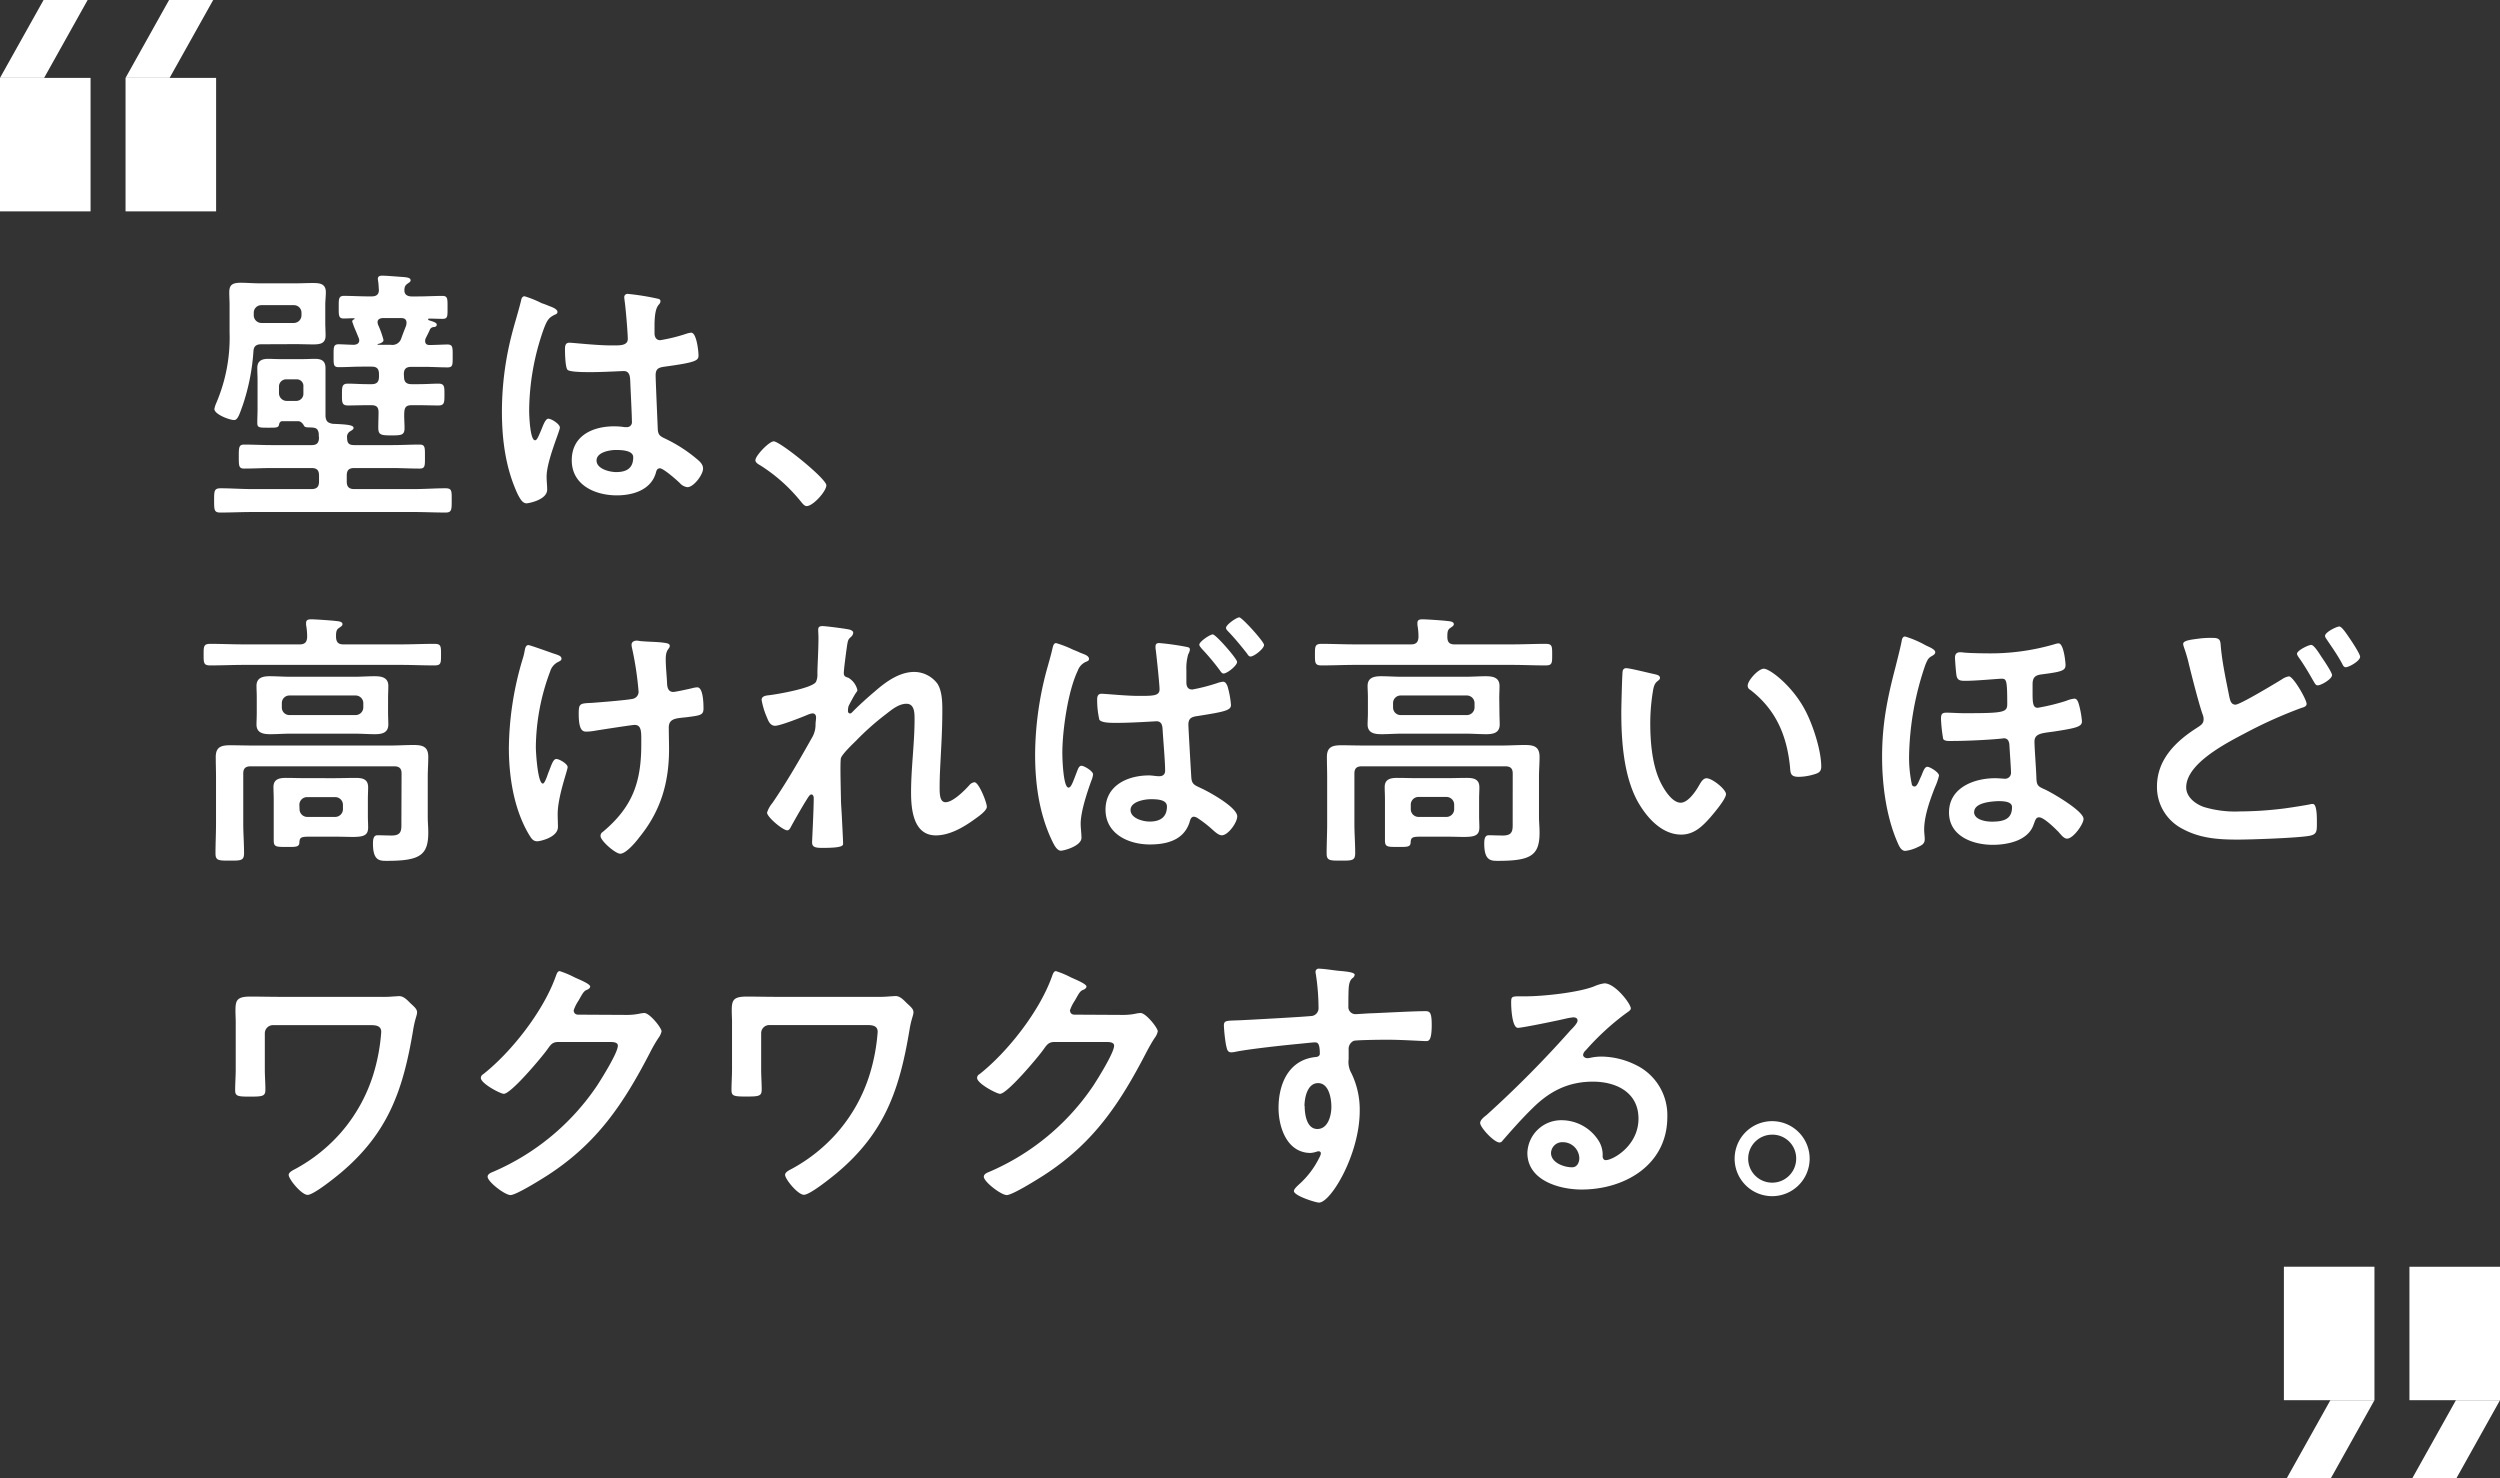
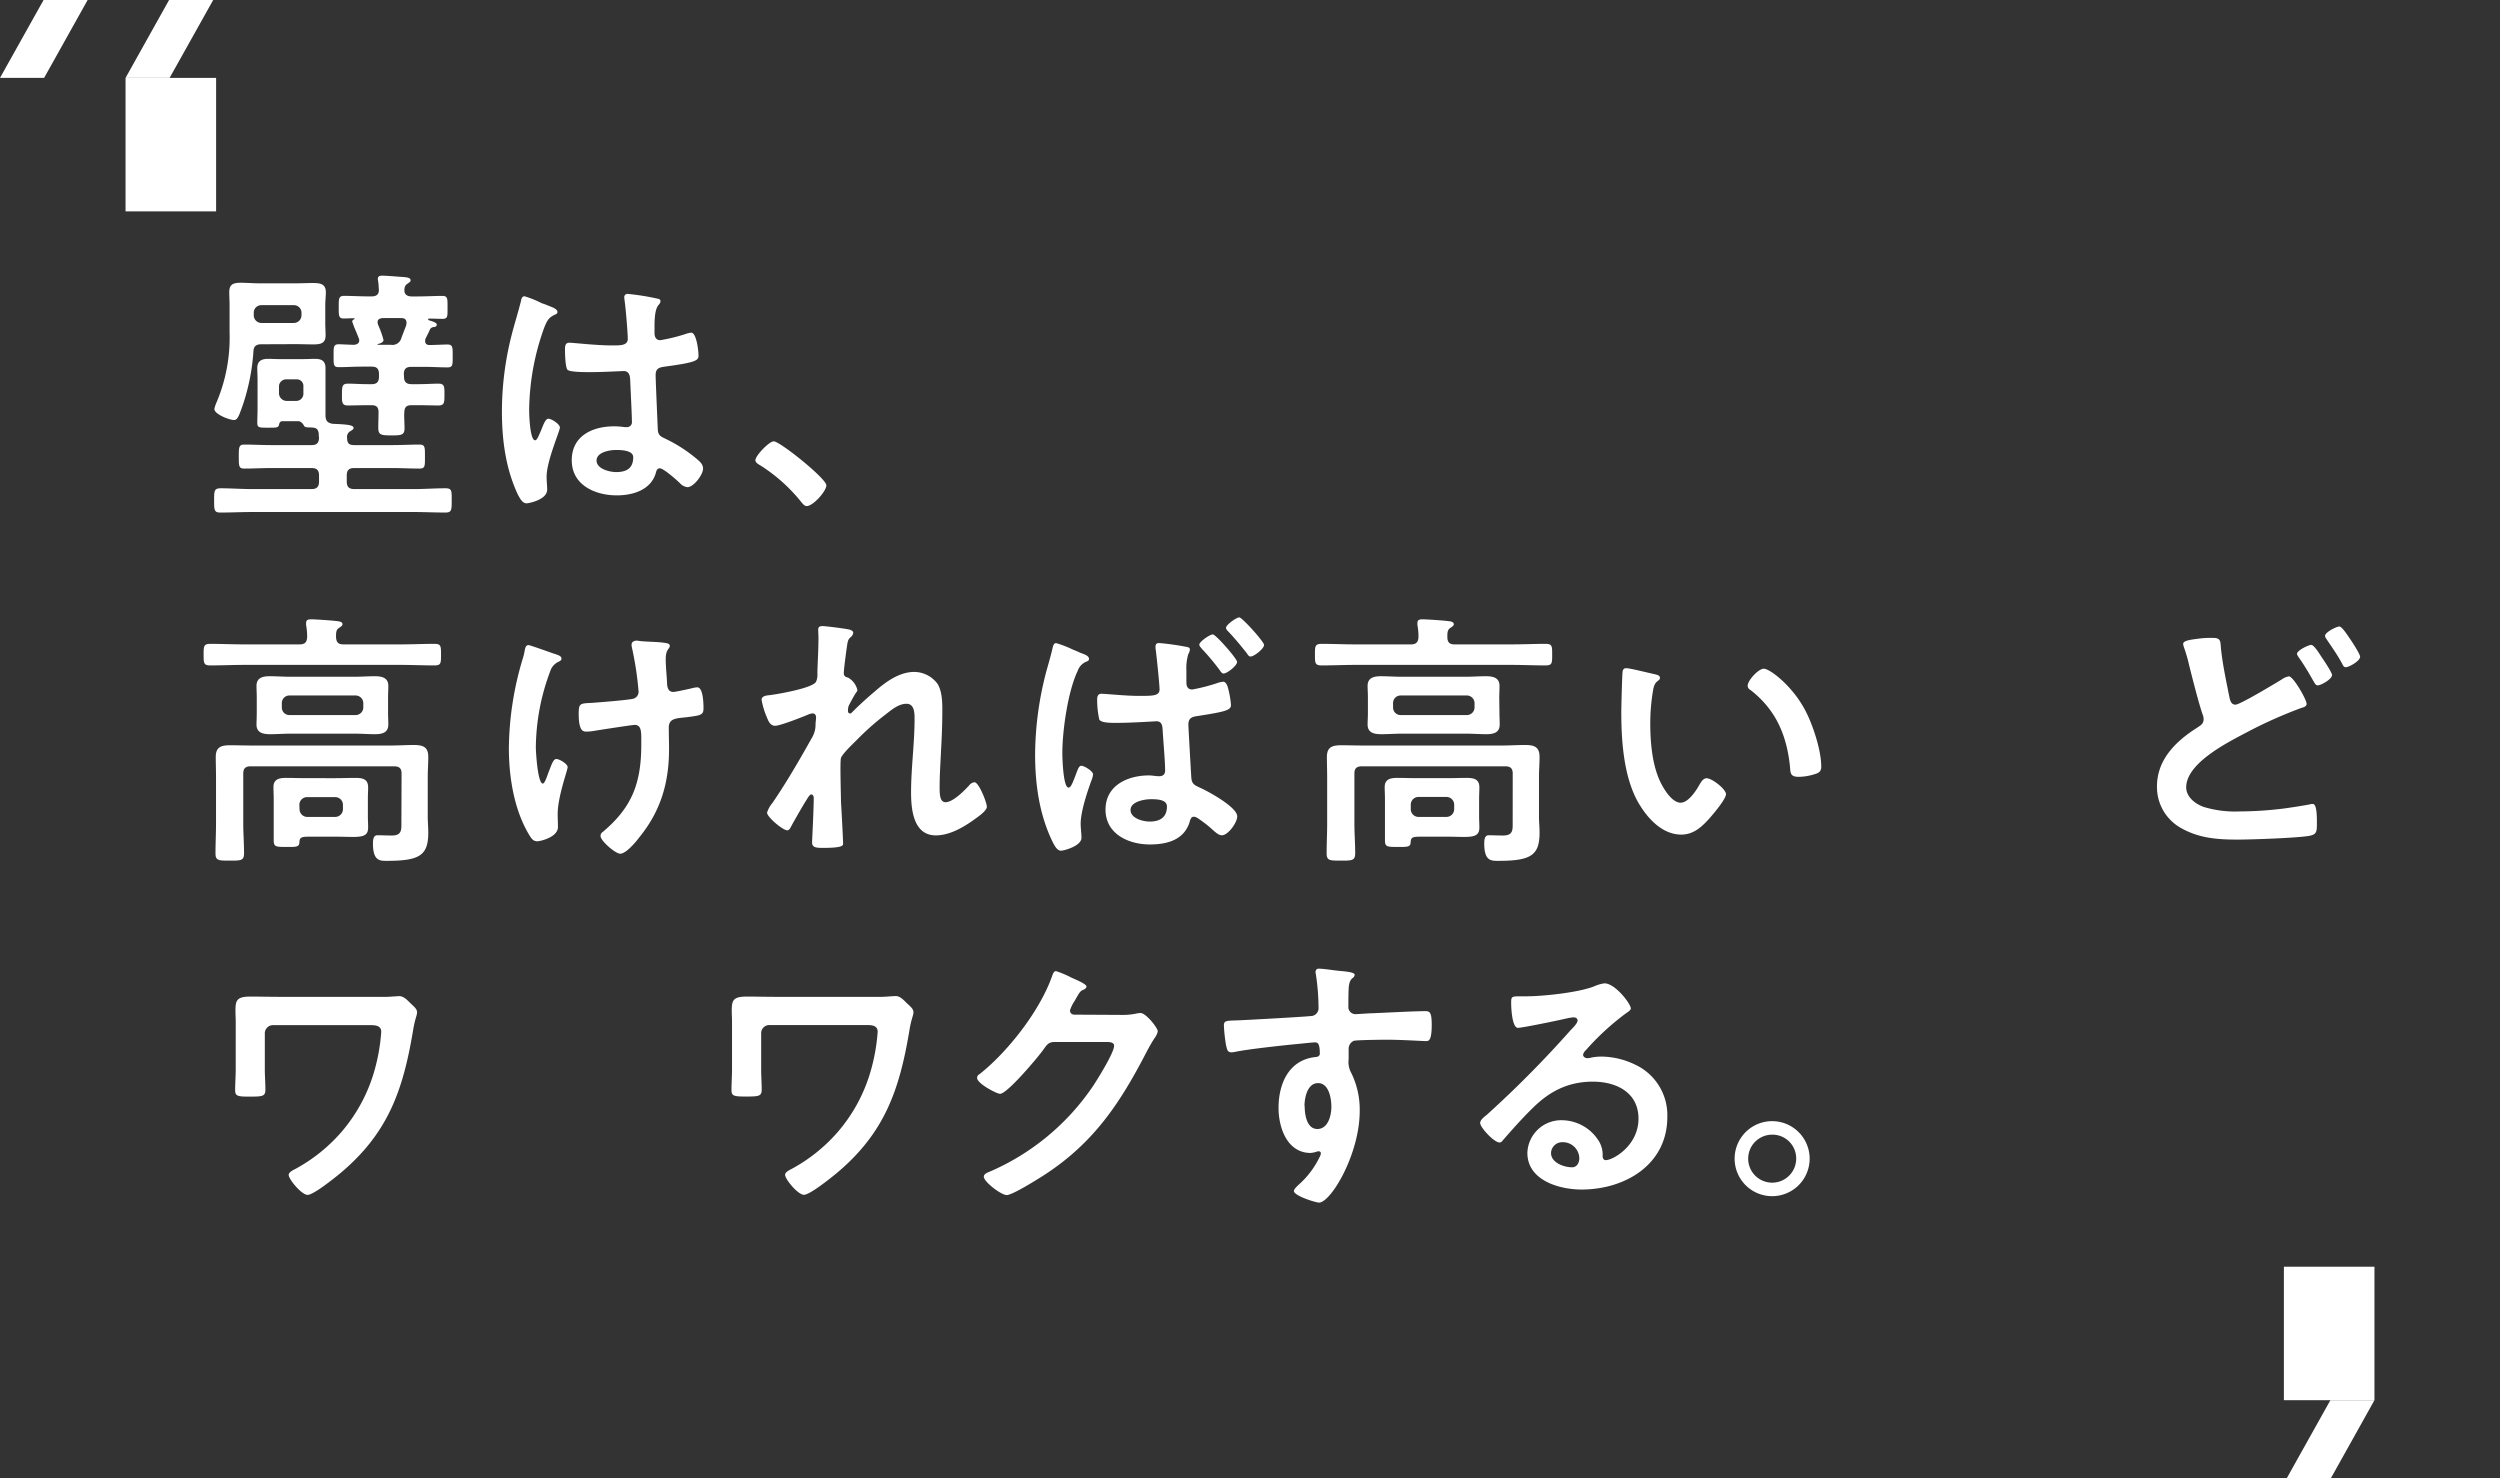
<svg xmlns="http://www.w3.org/2000/svg" viewBox="0 0 564.53 333.78">
  <rect x="0" y="0" width="564.53" height="333.78" fill="#333333" stroke="none" />
  <defs>
    <style>.cls-1{fill:#fff;}</style>
  </defs>
  <g id="レイヤー_2" data-name="レイヤー 2">
    <g id="文字">
-       <polyline class="cls-1" points="0 47.73 20.45 47.73 20.45 17.59 0 17.59" />
      <polyline class="cls-1" points="0 17.59 9.96 17.59 19.79 0 9.84 0 0 17.59" />
      <rect class="cls-1" x="28.35" y="17.59" width="20.45" height="30.14" />
      <polygon class="cls-1" points="48.14 0 38.18 0 28.35 17.59 38.3 17.59 48.14 0" />
-       <polyline class="cls-1" points="564.53 286.05 544.08 286.05 544.08 316.18 564.53 316.18" />
-       <polyline class="cls-1" points="564.53 316.18 554.58 316.18 544.74 333.78 554.7 333.78 564.53 316.18" />
      <rect class="cls-1" x="515.73" y="286.05" width="20.45" height="30.14" transform="translate(1051.91 602.23) rotate(180)" />
      <polygon class="cls-1" points="516.39 333.78 526.35 333.78 536.18 316.18 526.23 316.18 516.39 333.78" />
      <path class="cls-1" d="M59,77.74c-1.1,0-1.71.42-1.77,1.58a47.92,47.92,0,0,1-2.37,12.06c-.79,2.19-1.16,3.47-2,3.47-1,0-4.45-1.28-4.45-2.5A6.23,6.23,0,0,1,48.84,91a37.49,37.49,0,0,0,3-16V68.85c0-.92-.07-1.89-.07-2.8,0-1.59.55-2.2,2.56-2.2,1.4,0,2.86.13,4.27.13h8.16c1.27,0,2.55-.07,3.89-.07,1.53,0,2.93.13,2.93,2.08,0,.91-.13,1.88-.13,2.86v4c0,1,.07,1.95.07,2.92,0,1.89-1.34,2-2.87,2-1.28,0-2.62-.06-3.89-.06ZM80,100.51h8.53c2.07,0,4.14-.12,6.21-.12,1.28,0,1.22.67,1.22,2.74s.06,2.68-1.22,2.68c-2.07,0-4.14-.12-6.21-.12H80c-1.22,0-1.7.49-1.7,1.71v1.34c0,1.15.48,1.7,1.7,1.7H93.48c2.37,0,4.75-.18,7.12-.18,1.47,0,1.4.61,1.4,2.74s0,2.74-1.4,2.74c-2.37,0-4.75-.12-7.12-.12H56.88c-2.38,0-4.75.12-7.13.12-1.4,0-1.4-.61-1.4-2.74s0-2.74,1.47-2.74c2.37,0,4.75.18,7.06.18H70.34c1.22,0,1.7-.55,1.7-1.7V107.4c0-1.22-.48-1.71-1.7-1.71h-9c-2.07,0-4.14.12-6.21.12-1.21,0-1.21-.61-1.21-2.68s0-2.74,1.21-2.74c2.07,0,4.14.12,6.21.12h9c1.15,0,1.64-.42,1.7-1.64a6.05,6.05,0,0,1-.06-1c-.18-1-.55-1.27-1.52-1.33s-1.58.06-1.83-.43-.73-1-1.28-1H63.82c-.49,0-.67.25-.79.67-.12.8-.49.8-2.37.8-2.14,0-2.56,0-2.56-1.1s.06-2.07.06-3.11V85.84c0-.92-.06-1.83-.06-2.74,0-1.59,1-2.07,2.43-2.07.86,0,1.65.06,2.5.06h5.54c.85,0,1.71-.06,2.56-.06,1.4,0,2.37.42,2.37,2.07V94c.13,1.16.49,1.46,1.59,1.7,3.1.13,4.75.25,4.75.92,0,.36-.43.55-.79.79a1.43,1.43,0,0,0-.67,1.46C78.38,100.09,78.8,100.51,80,100.51ZM66.38,72.93a1.74,1.74,0,0,0,1.7-1.71v-.61a1.7,1.7,0,0,0-1.7-1.7H59a1.7,1.7,0,0,0-1.7,1.7v.61A1.74,1.74,0,0,0,59,72.93Zm.49,17.6a1.61,1.61,0,0,0,1.64-1.71V87.3a1.5,1.5,0,0,0-1.64-1.64h-2.2A1.61,1.61,0,0,0,63,87.3v1.52a1.74,1.74,0,0,0,1.7,1.71Zm24.36-5.48c0,1.15.48,1.7,1.7,1.7h1.71c1.52,0,3.16-.12,4.38-.12,1.4,0,1.34.79,1.34,2.5s0,2.43-1.34,2.43-2.86-.06-4.38-.06H92.93c-1.16,0-1.58.43-1.64,1.65s.06,2.31.06,3.53c0,1.58-.73,1.64-2.93,1.64-2.43,0-3-.12-3-1.76,0-1.16.06-2.32.06-3.48S85,91.5,83.86,91.5h-.92c-1.52,0-3.16.06-4.38.06-1.4,0-1.34-.79-1.34-2.43,0-1.83,0-2.5,1.4-2.5,1.16,0,2.8.12,4.32.12h1c1.16,0,1.64-.55,1.64-1.7V84.5c0-1.22-.48-1.71-1.64-1.71H81.66c-1.76,0-3.47.12-5.17.12-1.22,0-1.16-.6-1.16-2.55s-.06-2.62,1.16-2.62c.61,0,2.68.12,3.47.12.61-.06,1.16-.3,1.16-1a1.27,1.27,0,0,0-.13-.55c-.06-.18-.3-.73-.54-1.34a21.18,21.18,0,0,1-.92-2.38c0-.24.25-.42.43-.48s.12-.25,0-.25c-.79,0-1.58.06-2.38.06-1.15,0-1.09-.79-1.09-2.55s-.06-2.56,1.16-2.56c1.76,0,3.71.12,5.66.12h.61c1,0,1.64-.37,1.64-1.46-.06-.61-.06-1.4-.18-2,0-.12-.06-.31-.06-.49,0-.67.55-.73,1-.73,1.1,0,3.6.24,4.75.3.49.07,1.65.07,1.65.74,0,.36-.31.48-.73.79s-.61.61-.67,1.22v.3c0,1,.79,1.34,1.64,1.34h1.28c2,0,3.9-.12,5.66-.12,1.22,0,1.16.67,1.16,2.62S101.15,72,99.93,72c-1,0-2-.06-3-.06-.24,0-.37.18-.12.37,1,.3,1.82.55,1.82,1s-.48.55-.73.55a1,1,0,0,0-.79.49c-.3.73-.67,1.4-1,2.07A1.75,1.75,0,0,0,96,77c0,.67.42.91,1,.91,1,0,3.29-.12,4-.12,1.28,0,1.22.67,1.22,2.62s.06,2.55-1.16,2.55c-1.76,0-3.47-.12-5.17-.12h-3c-1.22,0-1.7.49-1.7,1.71Zm-6-7.31c0,.12.18.12.24.12h2.8a2.08,2.08,0,0,0,2.32-1.4c.36-1,.73-1.95,1.09-2.86a2.7,2.7,0,0,0,.12-.67c0-.79-.42-1.1-1.15-1.1H86.35c-.54.06-1.09.24-1.09.91a2.13,2.13,0,0,0,.12.61,21.62,21.62,0,0,1,1.22,3.41c0,.43-.31.55-.79.8C85.75,77.56,85.26,77.68,85.26,77.74Z" />
      <path class="cls-1" d="M124.3,69.21c.48.19,1.58.61,1.58,1.22,0,.37-.24.49-.55.61-1.4.67-1.76,1.22-2.5,3.11a56.19,56.19,0,0,0-3.34,18.51c0,1,.18,6.76,1.33,6.76.43,0,.74-.79,1.34-2.19.31-.67.92-2.68,1.65-2.68s2.62,1.21,2.62,2-3,7.55-3,11.08c0,1,.13,2,.13,2.92,0,2.38-4.33,3.11-4.63,3.11-1,0-1.53-1.16-2-2-2.74-5.85-3.59-12.3-3.59-18.76a69.93,69.93,0,0,1,2.13-17c.67-2.68,1.52-5.3,2.19-8,.06-.42.24-1,.79-1a23.12,23.12,0,0,1,3.9,1.58C123.2,68.73,123.93,69.09,124.3,69.21Zm24.23-1.76c.31.06.61.18.61.54,0,.55-.36.67-.67,1.22s-.67,1.65-.67,4.33v1.7c0,.85.37,1.58,1.28,1.58a37.91,37.91,0,0,0,6.09-1.52,4.88,4.88,0,0,1,.91-.18c1.22,0,1.65,4.2,1.65,5.12,0,1.15-.43,1.58-7.61,2.55-1.34.19-2.07.43-2.07,1.95,0,1.22.42,10.54.48,12.12s.73,1.71,2.07,2.38a33.11,33.11,0,0,1,6.58,4.26c.73.61,1.58,1.28,1.58,2.31,0,1.4-2.13,4.2-3.53,4.2a2.73,2.73,0,0,1-1.7-.91c-.67-.67-3.72-3.35-4.51-3.35-.61,0-.79.49-.91,1-1.1,3.89-5.18,5.11-8.83,5.11-4.87,0-10.17-2.31-10.17-7.92s4.81-7.67,9.56-7.67a15.76,15.76,0,0,1,2.37.18h.43a1.11,1.11,0,0,0,1.22-1.27c0-1.53-.31-7.31-.37-9.08-.06-.61.06-2.31-1.46-2.31-.49,0-4.81.24-7.25.24h-.79c-1.52,0-4.08-.06-4.63-.49s-.61-3.83-.61-4.62.07-1.53,1-1.53c.73,0,6.15.61,9.32.61h1c1.46,0,2.86-.12,2.86-1.46s-.48-7.19-.73-8.71c0-.18-.06-.42-.06-.61a.74.74,0,0,1,.85-.85A56.13,56.13,0,0,1,148.53,67.45Zm-9.44,34.16c-1.4,0-4.38.49-4.38,2.38s2.92,2.61,4.45,2.61c2.31,0,3.83-.85,3.83-3.35C143,101.67,140.25,101.61,139.09,101.61Z" />
      <path class="cls-1" d="M174.72,99.66c1.4,0,11.88,8.41,11.88,9.93,0,1.34-3,4.69-4.45,4.69-.49,0-.91-.55-1.22-.92a37.46,37.46,0,0,0-9.25-8.28c-.43-.24-1.1-.61-1.1-1.16C170.58,102.89,173.69,99.66,174.72,99.66Z" />
      <path class="cls-1" d="M77.52,145.51h13c2.49,0,5-.12,7.55-.12,1.52,0,1.52.49,1.52,2.44s0,2.43-1.52,2.43c-2.5,0-5.06-.12-7.55-.12H55.05c-2.49,0-5,.12-7.55.12-1.52,0-1.52-.55-1.52-2.43s0-2.44,1.52-2.44c2.5,0,5.06.12,7.55.12H67.66c1.1,0,1.64-.42,1.7-1.64a14.51,14.51,0,0,0-.24-2.74v-.49c0-.73.61-.79,1.16-.79.91,0,4.38.24,5.42.36.48.07,1.64.07,1.64.73,0,.37-.36.55-.79.86-.67.42-.67,1.09-.67,2.07C75.94,145,76.37,145.51,77.52,145.51Zm13.16,29.17c0-1.15-.49-1.64-1.71-1.64H56.64c-1.22,0-1.71.49-1.71,1.64V186c0,2.19.18,4.44.18,6.64,0,1.7-.67,1.7-3.22,1.7s-3.23,0-3.23-1.64c0-2.26.12-4.45.12-6.7V175.53c0-1.58-.06-3.1-.06-4.62,0-2.26,1.28-2.62,3.23-2.62,1.76,0,3.47.06,5.23.06H88.06c1.83,0,3.59-.12,5.36-.12,2,0,3.29.36,3.29,2.68,0,1.52-.12,3-.12,4.5v9c0,1.21.12,2.37.12,3.59,0,5.17-1.95,6.39-9.38,6.39-1.58,0-3.11,0-3.11-3.89,0-.8.06-1.89,1-1.89s2.13.06,3.23.06c2.37,0,2.19-1.34,2.19-3.17Zm-3.05-13.82c0,.91.06,1.83.06,2.74,0,1.89-1.46,2.19-3,2.19s-3.05-.12-4.57-.12H65.59c-1.52,0-3.05.12-4.57.12s-3.1-.24-3.1-2.19c0-.79.06-1.52.06-2.74v-3.23c0-1.28-.06-1.95-.06-2.74,0-1.89,1.46-2.19,3-2.19s3.05.12,4.63.12H80.08c1.46,0,3-.12,4.51-.12s3.1.24,3.1,2.19c0,.91-.06,1.83-.06,2.74ZM83.07,184.3c0,.86.06,1.71.06,2.56,0,1.83-1.1,2.13-3.53,2.13-1,0-2.38-.06-3.9-.06H69.91c-2,0-2.25.18-2.31,1.4-.06,1-1,.92-2.92.92-2.32,0-2.87,0-2.87-1.47v-9.37c0-.92-.06-1.77-.06-2.68,0-1.77,1.28-2.07,2.8-2.07s3.11.06,4.63.06H75.7c1.52,0,3-.06,4.57-.06s2.86.24,2.86,2.13c0,.85-.06,1.7-.06,2.62ZM63.64,159.76a1.7,1.7,0,0,0,1.7,1.71h15a1.74,1.74,0,0,0,1.7-1.71v-1a1.74,1.74,0,0,0-1.7-1.71h-15a1.7,1.7,0,0,0-1.7,1.71Zm4,23a1.75,1.75,0,0,0,1.7,1.71h6.4a1.75,1.75,0,0,0,1.7-1.71v-1.09A1.74,1.74,0,0,0,75.7,180H69.3a1.74,1.74,0,0,0-1.7,1.71Z" />
      <path class="cls-1" d="M126.79,148.74c0,.37-.3.49-.61.67a3.47,3.47,0,0,0-1.94,2.19A49.67,49.67,0,0,0,121,168.71c0,1.16.42,8.23,1.58,8.23.49,0,1.1-2.14,1.34-2.68.61-1.53,1-2.87,1.7-2.87s2.56,1.1,2.56,1.83-2.25,6.64-2.25,10.66c0,.91.06,1.89.06,2.86,0,2.37-4.08,3.23-4.63,3.23-1,0-1.34-.55-2.13-1.89-3.23-5.66-4.32-12.79-4.32-19.24a71.85,71.85,0,0,1,3.1-20,12.42,12.42,0,0,0,.43-1.7c.12-.55.18-1.47.91-1.47.31,0,4.75,1.59,5.42,1.83C125.94,147.89,126.79,148.07,126.79,148.74Zm17-4.08c.31,0,.73.12,1,.12,1.89.18,3.78.12,5.6.43.31.06.85.18.85.61,0,.79-.91.67-.91,3,0,1.89.24,3.78.31,5.66.06.92.36,1.77,1.4,1.77.48,0,3.83-.73,4.5-.91a4.85,4.85,0,0,1,.92-.13c1.34,0,1.4,3.72,1.4,4.75,0,1.53-.67,1.59-3.84,2-2.19.25-4,.19-4,2.32,0,1.64.06,3.29.06,4.87,0,7.61-1.89,14-6.7,19.91-.73,1-3,3.72-4.32,3.72-1.1,0-4.45-2.92-4.45-4a1,1,0,0,1,.49-.91c6.7-5.61,8.71-11.15,8.71-19.8v-1.27c0-1.89-.12-3.11-1.52-3.11-.49,0-7.61,1.1-8.71,1.28a12.87,12.87,0,0,1-2.13.24c-.79,0-1.77-.12-1.77-4,0-2.37.25-2.37,2.93-2.49,1.7-.12,7.91-.61,9.31-.92a1.63,1.63,0,0,0,1.28-1.64,73.05,73.05,0,0,0-1.52-10,2.77,2.77,0,0,1-.06-.73C142.75,144.84,143.3,144.66,143.84,144.66Z" />
      <path class="cls-1" d="M192,142.22c.3.13.67.31.67.67a1.4,1.4,0,0,1-.49.92c-.79.67-.73.85-1.1,3.35-.12,1-.54,4-.54,4.87,0,.67.42.85,1,1a4.37,4.37,0,0,1,2.07,2.8c0,.25-.24.49-.36.67-.31.43-1.47,2.56-1.65,3a4.76,4.76,0,0,0-.12,1c0,.31.12.61.49.61.18,0,.36-.18.48-.3,1.28-1.34,3.72-3.53,5.18-4.75,2.44-2.13,5.48-4.33,8.83-4.33a6.6,6.6,0,0,1,5.24,2.68c1,1.59,1.09,4,1.09,5.79,0,3.17-.12,6.33-.3,9.44-.12,2.62-.31,5.36-.31,7.91,0,1.47-.06,3.6,1.34,3.6,1.65,0,4.27-2.62,5.36-3.84a1.78,1.78,0,0,1,1.16-.67c1,0,2.8,4.57,2.8,5.54s-2.25,2.44-2.92,2.93c-2.44,1.76-5.54,3.53-8.59,3.53-5.11,0-5.6-5.91-5.6-9.75,0-5.48.79-11,.79-16.5,0-1.34,0-3.47-1.83-3.47s-3.47,1.46-4.75,2.44a60.07,60.07,0,0,0-6.63,5.9c-.8.79-3.05,2.93-3.41,3.9-.25.79,0,8.22,0,9.62,0,.37.12,2.19.18,3.23.12,2.5.3,5.78.3,6.45,0,.43.06,1-4.44,1-1.46,0-2.56,0-2.56-1.22,0-.55.37-7.31.37-10.05,0-.3-.13-.79-.55-.79s-.86.92-1.46,1.83c-.67,1.1-2.56,4.38-3.17,5.54-.18.37-.43.73-.79.73-1,0-4.57-3-4.57-4a6.42,6.42,0,0,1,1.22-2.19c3.29-4.81,6.15-9.8,9-14.86a5.71,5.71,0,0,0,.73-2.86c0-.55.12-1.1.12-1.58s-.24-.92-.79-.92a3.58,3.58,0,0,0-1.1.31c-1.27.54-6.21,2.49-7.36,2.49-1,0-1.47-.91-1.77-1.7a17.77,17.77,0,0,1-1.28-4.14c0-1,1.28-1,2-1.1,1.83-.24,9.56-1.58,10.29-3a3.89,3.89,0,0,0,.31-1.83c0-1.65.24-5.3.24-8,0-.73-.06-1.46-.06-1.89,0-.67.3-.85,1-.85S191.41,142,192,142.22Z" />
      <path class="cls-1" d="M244.09,147.46c.79.31,1.82.61,1.82,1.34,0,.37-.3.49-.6.61a3.42,3.42,0,0,0-1.95,2.07c-2.2,4.57-3.47,13.46-3.47,18.57,0,1.1.18,7.8,1.4,7.8.54,0,.91-1,1.82-3.41.25-.61.49-1.52,1.1-1.52s2.62,1.21,2.62,1.94a5.38,5.38,0,0,1-.43,1.53c-.91,2.55-2.37,6.88-2.37,9.62,0,1,.18,2.25.18,3.17,0,1.88-4,2.92-4.63,2.92-.91,0-1.52-1.28-1.89-2-3-6.15-3.95-13-3.95-19.79a75,75,0,0,1,2.55-18.76c.49-1.76,1-3.47,1.4-5.24.13-.48.25-1.09.8-1.09a24.69,24.69,0,0,1,3.89,1.52C243.11,147,243.78,147.34,244.09,147.46Zm23.75-1.4c.61.12.85.18.85.67a2.87,2.87,0,0,1-.37,1,11.28,11.28,0,0,0-.42,3.65v2.68c0,.85.24,1.64,1.34,1.64a42.09,42.09,0,0,0,5.48-1.4,5.78,5.78,0,0,1,1.46-.36c.55,0,.79.55,1,1a20.63,20.63,0,0,1,.79,4.26c0,1.22-1.46,1.53-7.62,2.5-1.27.18-2,.49-2,1.95,0,.55.61,11.27.67,12,.13,1.46.74,1.64,2.14,2.31,1.76.79,8.22,4.32,8.22,6.39,0,1.41-2.07,4.27-3.47,4.27-.8,0-1.71-.92-2.32-1.46a27,27,0,0,0-3-2.32,2,2,0,0,0-1-.42c-.67,0-.85.79-1,1.34-1.34,4-5.18,4.93-8.95,4.93-4.81,0-10-2.38-10-7.86s5-7.73,9.8-7.73c.8,0,1.53.18,2.32.18s1.34-.36,1.34-1.28c0-2.13-.43-6.76-.55-9-.06-.55.06-2.13-1.4-2.13-.12,0-5.6.36-8.71.36h-.79c-1.22,0-3-.06-3.41-.73a20.48,20.48,0,0,1-.49-4.5c0-.67.12-1.34,1-1.34s5.54.48,8.22.48c3.22,0,4.87.06,4.87-1.46,0-1.15-.67-7.49-.85-8.89a3.25,3.25,0,0,1-.06-.79c0-.61.3-.79.85-.79A57,57,0,0,1,267.84,146.06ZM255.29,182.9c0,1.89,2.8,2.62,4.33,2.62,2.25,0,3.89-.91,3.89-3.41,0-1.58-2.25-1.64-3.65-1.64S255.29,181,255.29,182.9Zm24.06-33.43c0,.85-2.26,2.62-3.05,2.62-.36,0-.61-.37-.85-.73a51.8,51.8,0,0,0-4.08-4.87c-.18-.25-.55-.61-.55-.92,0-.67,2.38-2.31,3.05-2.31S279.35,148.74,279.35,149.47Zm6.09-3.84c0,.86-2.26,2.62-3.05,2.62-.36,0-.61-.36-.79-.67-1.34-1.7-2.74-3.41-4.26-5-.18-.18-.49-.49-.49-.79,0-.73,2.38-2.38,3-2.38S285.44,144.9,285.44,145.63Z" />
      <path class="cls-1" d="M328.43,145.51h13c2.49,0,5-.12,7.55-.12,1.52,0,1.52.49,1.52,2.44s0,2.43-1.52,2.43c-2.5,0-5.06-.12-7.55-.12H306c-2.49,0-5,.12-7.55.12-1.52,0-1.52-.55-1.52-2.43s0-2.44,1.52-2.44c2.5,0,5.06.12,7.55.12h12.61c1.09,0,1.64-.42,1.7-1.64a14.51,14.51,0,0,0-.24-2.74v-.49c0-.73.61-.79,1.16-.79.91,0,4.38.24,5.42.36.48.07,1.64.07,1.64.73,0,.37-.36.55-.79.86-.67.42-.67,1.09-.67,2.07C326.85,145,327.28,145.51,328.43,145.51Zm13.16,29.17c0-1.15-.49-1.64-1.71-1.64H307.55c-1.22,0-1.71.49-1.71,1.64V186c0,2.19.18,4.44.18,6.64,0,1.7-.67,1.7-3.22,1.7s-3.23,0-3.23-1.64c0-2.26.12-4.45.12-6.7V175.53c0-1.58-.06-3.1-.06-4.62,0-2.26,1.28-2.62,3.23-2.62,1.76,0,3.47.06,5.23.06H339c1.83,0,3.59-.12,5.36-.12,2,0,3.29.36,3.29,2.68,0,1.52-.13,3-.13,4.5v9c0,1.21.13,2.37.13,3.59,0,5.17-1.95,6.39-9.38,6.39-1.58,0-3.11,0-3.11-3.89,0-.8.06-1.89,1-1.89s2.13.06,3.23.06c2.37,0,2.19-1.34,2.19-3.17Zm-3-13.82c0,.91.06,1.83.06,2.74,0,1.89-1.46,2.19-3,2.19s-3.05-.12-4.57-.12H316.5c-1.52,0-3.05.12-4.57.12s-3.11-.24-3.11-2.19c0-.79.07-1.52.07-2.74v-3.23c0-1.28-.07-1.95-.07-2.74,0-1.89,1.47-2.19,3.05-2.19s3,.12,4.63.12H331c1.46,0,3-.12,4.51-.12s3.1.24,3.1,2.19c0,.91-.06,1.83-.06,2.74ZM334,184.3c0,.86.06,1.71.06,2.56,0,1.83-1.1,2.13-3.54,2.13-1,0-2.37-.06-3.89-.06h-5.79c-2,0-2.25.18-2.31,1.4-.06,1-1,.92-2.93.92-2.31,0-2.86,0-2.86-1.47v-9.37c0-.92-.06-1.77-.06-2.68,0-1.77,1.28-2.07,2.8-2.07s3.11.06,4.63.06h6.52c1.52,0,3-.06,4.56-.06s2.87.24,2.87,2.13c0,.85-.06,1.7-.06,2.62Zm-19.43-24.54a1.7,1.7,0,0,0,1.7,1.71h15a1.74,1.74,0,0,0,1.7-1.71v-1a1.74,1.74,0,0,0-1.7-1.71h-15a1.7,1.7,0,0,0-1.7,1.71Zm4,23a1.75,1.75,0,0,0,1.7,1.71h6.4a1.75,1.75,0,0,0,1.7-1.71v-1.09a1.74,1.74,0,0,0-1.7-1.71h-6.4a1.74,1.74,0,0,0-1.7,1.71Z" />
-       <path class="cls-1" d="M373.5,152.21c.49.12,1.34.24,1.34.85,0,.37-.24.49-.61.8-.85.67-.91,1.88-1.09,2.92a44.53,44.53,0,0,0-.49,6.45c0,4.08.36,8.89,2,12.73.73,1.71,2.74,5.3,4.87,5.3,1.7,0,3.47-2.68,4.2-4,.37-.61.85-1.52,1.65-1.52,1.27,0,4.38,2.49,4.38,3.59s-2.74,4.32-3.59,5.3c-1.77,2-3.66,3.83-6.52,3.83-4.51,0-8-4.08-10-7.79-3-5.72-3.53-13.4-3.53-19.85,0-1,.18-8.71.31-9.26a.75.75,0,0,1,.85-.67C368,150.87,372.47,152,373.5,152.21ZM398.29,151c1.34,0,6.45,3.84,9.37,9.44,1.71,3.23,3.6,9,3.6,12.67,0,1.16-.61,1.46-1.65,1.76a12.6,12.6,0,0,1-3.41.55c-1.95,0-1.88-.85-2-2.31-.73-7.13-3.22-12.91-9-17.36a1,1,0,0,1-.55-.91C394.63,153.67,397.07,151,398.29,151Z" />
-       <path class="cls-1" d="M437,147.28c0,.49-.55.73-.85.91-.61.37-.85.61-1.4,2a66.51,66.51,0,0,0-3.66,20.71,29.77,29.77,0,0,0,.61,6.15.61.61,0,0,0,.61.55c.49,0,.79-.67,1.28-1.83a13.62,13.62,0,0,0,.55-1.28c.24-.55.55-1.34,1.09-1.34s2.62,1.22,2.62,2a13.69,13.69,0,0,1-.91,2.62c-1.1,2.8-2.44,6.51-2.44,9.56,0,.79.13,1.52.13,2.19,0,1.1-.8,1.4-1.71,1.83a8.6,8.6,0,0,1-2.68.79c-1,0-1.46-1.22-1.83-2.07-2.49-5.79-3.41-12.91-3.41-19.18,0-7.31,1.16-13.16,3-20.16.48-1.95,1-3.9,1.4-5.85.06-.42.18-1.15.79-1.15a22.45,22.45,0,0,1,4.45,1.88C435.32,146,437,146.55,437,147.28Zm29.41,3c0,1.22-1.21,1.46-5.36,2-1.52.18-2.07.73-2.07,2.26v2.07c0,2.25.13,3.22,1.16,3.22a46.93,46.93,0,0,0,6.46-1.58,6.29,6.29,0,0,1,1.82-.49c.67,0,.92.86,1.16,1.83a20.92,20.92,0,0,1,.55,3.29c0,1.22-1.22,1.52-6.33,2.31-2.56.37-4.39.37-4.39,2.26,0,1.46.37,6.15.43,8.16.06,1.7.3,1.94,1.82,2.61s8.83,4.88,8.83,6.7c0,1.16-2.31,4.45-3.71,4.45-.55,0-1-.43-1.58-1.1-.13-.12-.25-.3-.37-.42-.79-.8-3.29-3.29-4.38-3.29-.73,0-.86.67-1.28,1.76-1.28,3.54-5.85,4.45-9.2,4.45-4.5,0-9.86-1.95-9.86-7.31,0-5.6,5.66-7.73,10.41-7.73.91,0,1.89.12,2.25.12a1.32,1.32,0,0,0,1.34-1.34c0-1-.3-5-.36-6.27-.06-.79-.31-1.53-1.28-1.53-.12,0-.31.07-.49.07-2.86.3-8.1.54-11,.54-.61,0-1.89.13-2.19-.48a34,34,0,0,1-.49-4.51c0-1,.18-1.4,1.22-1.4,1.22,0,2.62.12,4,.12,8.95,0,9.74-.18,9.74-2.07,0-5.42-.18-5.72-1.28-5.72-.73,0-5.72.48-8.16.48-1.09,0-1.76-.06-2-1.09-.12-.49-.36-3.6-.36-4.14,0-.73.3-1.22,1.15-1.22a3.87,3.87,0,0,1,.8.06c1.09.12,3.77.18,5,.18a51.49,51.49,0,0,0,15.77-2.13,2.63,2.63,0,0,1,.67-.12C466,145.27,466.43,149.47,466.43,150.32Zm-20.64,33.07c0,1.77,2.62,2.19,4,2.19,2.68,0,4.57-.55,4.57-3.29,0-1.4-2.32-1.34-3.29-1.34C449.5,181,445.79,181.26,445.79,183.39Z" />
+       <path class="cls-1" d="M373.5,152.21c.49.12,1.34.24,1.34.85,0,.37-.24.49-.61.8-.85.67-.91,1.88-1.09,2.92a44.53,44.53,0,0,0-.49,6.45c0,4.08.36,8.89,2,12.73.73,1.71,2.74,5.3,4.87,5.3,1.7,0,3.47-2.68,4.2-4,.37-.61.85-1.52,1.65-1.52,1.27,0,4.38,2.49,4.38,3.59s-2.74,4.32-3.59,5.3c-1.77,2-3.66,3.83-6.52,3.83-4.51,0-8-4.08-10-7.79-3-5.72-3.53-13.4-3.53-19.85,0-1,.18-8.71.31-9.26a.75.75,0,0,1,.85-.67C368,150.87,372.47,152,373.5,152.21ZM398.29,151c1.34,0,6.45,3.84,9.37,9.44,1.71,3.23,3.6,9,3.6,12.67,0,1.16-.61,1.46-1.65,1.76a12.6,12.6,0,0,1-3.41.55c-1.95,0-1.88-.85-2-2.31-.73-7.13-3.22-12.91-9-17.36a1,1,0,0,1-.55-.91C394.63,153.67,397.07,151,398.29,151" />
      <path class="cls-1" d="M499.81,144.05c1.7,0,1.58.85,1.7,2.25.37,3.72,1.16,7.31,1.89,11,.18.79.37,1.82,1.4,1.82s9-4.81,10.48-5.72a3.86,3.86,0,0,1,1.58-.67c1,0,4,5.24,4,6.21,0,.61-.73.79-1.16.91A102.43,102.43,0,0,0,507,165.55c-4.14,2.19-13.33,6.82-13.33,12.24,0,2.19,2.07,3.77,4,4.44a24.45,24.45,0,0,0,8.16,1,82,82,0,0,0,9.5-.61c1.09-.12,5.42-.79,6.33-1a1.82,1.82,0,0,1,.61-.07c.85,0,.91,2.5.91,3.9v.73c0,1.65-.12,2.26-1.7,2.56-2.74.49-13,.85-16.2.85-4.51,0-8.65-.3-12.67-2.55a10.59,10.59,0,0,1-5.54-9.44c0-6.09,4.26-10.23,9.07-13.28.73-.49,1.46-.85,1.46-1.89a2.54,2.54,0,0,0-.18-1c-.85-2.32-2.43-8.59-3.1-11.27a33.43,33.43,0,0,0-1.16-4,4.06,4.06,0,0,1-.18-.73c0-.85,1.88-1,4-1.28A21.91,21.91,0,0,1,499.81,144.05Zm24.48,4.39c.42.6,2.31,3.41,2.31,4,0,.92-2.49,2.32-3.22,2.32-.49,0-.61-.37-1.16-1.28-.79-1.4-1.77-3.05-2.68-4.38-.24-.37-.85-1.1-.85-1.47,0-.73,2.55-2,3.22-2S523.92,147.89,524.29,148.44Zm6.39-4.15c.43.61,2.26,3.41,2.26,4,0,1-2.56,2.38-3.23,2.38-.49,0-.67-.49-.85-.85-1.16-2.14-2.32-3.72-3.66-5.73a1.14,1.14,0,0,1-.18-.49c0-.85,2.62-2.13,3.23-2.13S530.13,143.5,530.68,144.29Z" />
      <path class="cls-1" d="M85.75,225.1A26.33,26.33,0,0,0,89,225c.37,0,.8-.06,1.16-.06,1,0,1.83.91,2.5,1.58.91.85,1.52,1.34,1.52,2.07s-.49,1.46-.91,4.14c-2.26,13.46-5.61,23.14-16.45,32.22-1.21,1-6,4.87-7.36,4.87s-4.27-3.53-4.27-4.51c0-.67,1.16-1.15,1.71-1.46a37.26,37.26,0,0,0,10-8,36.54,36.54,0,0,0,7.43-13.33,42.94,42.94,0,0,0,1.76-9.5c0-1.4-1.22-1.53-2.37-1.53H61.63a1.84,1.84,0,0,0-1.83,1.83v8.22c0,1.46.13,3,.13,4.51s-.61,1.58-3.6,1.58c-2.68,0-3.23-.12-3.23-1.46,0-1.58.13-3.11.13-4.69V230.76c0-.85-.06-1.64-.06-2.49,0-2.32.24-3.23,3.34-3.23,2.26,0,4.45.06,6.64.06Z" />
-       <path class="cls-1" d="M141.41,229.18a14.25,14.25,0,0,0,3.41-.37c.18,0,.42-.06.67-.06,1.22,0,3.9,3.35,3.9,4.14a3.94,3.94,0,0,1-.73,1.53,33.75,33.75,0,0,0-1.89,3.29c-6,11.57-11.94,20.46-23.14,27.7-1.34.86-7.07,4.45-8.35,4.45s-5.17-3-5.17-4.14c0-.61.73-.91,1.21-1.1a53.91,53.91,0,0,0,23.51-19.48c1-1.53,4.69-7.43,4.69-9,0-.79-1-.85-1.83-.85H126.12c-1.4,0-1.76.61-2.55,1.71-1.16,1.64-8.16,10-9.81,10-.73,0-5.18-2.31-5.18-3.59a1,1,0,0,1,.55-.85c6.4-5.06,13.46-14.13,16.26-21.8.25-.61.43-1.47,1-1.47a21.1,21.1,0,0,1,3.22,1.34c.55.31,3.66,1.47,3.66,2.14,0,.3-.31.54-.55.67-.85.3-1,.6-2.07,2.49a9.56,9.56,0,0,0-1.1,2.19c0,.67.43,1,1,1Z" />
      <path class="cls-1" d="M197.8,225.1a26.42,26.42,0,0,0,3.29-.12c.37,0,.79-.06,1.16-.06,1,0,1.82.91,2.49,1.58.92.85,1.53,1.34,1.53,2.07s-.49,1.46-.92,4.14c-2.25,13.46-5.6,23.14-16.44,32.22-1.22,1-6,4.87-7.37,4.87s-4.26-3.53-4.26-4.51c0-.67,1.16-1.15,1.71-1.46a37.22,37.22,0,0,0,10-8,36.39,36.39,0,0,0,7.43-13.33,43,43,0,0,0,1.77-9.5c0-1.4-1.22-1.53-2.38-1.53h-22.1a1.83,1.83,0,0,0-1.83,1.83v8.22c0,1.46.12,3,.12,4.51s-.61,1.58-3.59,1.58c-2.68,0-3.23-.12-3.23-1.46,0-1.58.12-3.11.12-4.69V230.76c0-.85-.06-1.64-.06-2.49,0-2.32.25-3.23,3.35-3.23,2.25,0,4.45.06,6.64.06Z" />
      <path class="cls-1" d="M253.47,229.18a14.25,14.25,0,0,0,3.41-.37c.18,0,.42-.06.67-.06,1.21,0,3.89,3.35,3.89,4.14a3.79,3.79,0,0,1-.73,1.53c-.48.73-1.09,1.76-1.89,3.29-6,11.57-11.93,20.46-23.14,27.7-1.34.86-7.06,4.45-8.34,4.45s-5.18-3-5.18-4.14c0-.61.73-.91,1.22-1.1a53.91,53.91,0,0,0,23.51-19.48c1-1.53,4.69-7.43,4.69-9,0-.79-1-.85-1.83-.85H238.18c-1.4,0-1.77.61-2.56,1.71-1.15,1.64-8.16,10-9.8,10-.73,0-5.18-2.31-5.18-3.59a.94.94,0,0,1,.55-.85c6.39-5.06,13.46-14.13,16.26-21.8.24-.61.43-1.47,1-1.47a21.07,21.07,0,0,1,3.23,1.34c.55.31,3.66,1.47,3.66,2.14,0,.3-.31.54-.55.67-.86.3-1,.6-2.07,2.49a9.17,9.17,0,0,0-1.1,2.19c0,.67.43,1,1,1Z" />
      <path class="cls-1" d="M302.61,219.25c1.46.13,3.29.31,3.29.86a1,1,0,0,1-.36.67c-.43.3-.92.79-1,2.55-.06,1.28-.06,2.62-.06,3.9a1.61,1.61,0,0,0,1.77,1.77c.48,0,2.86-.19,3.53-.19,3-.12,9.5-.48,12.12-.48,1,0,1.4.36,1.4,3.1,0,3.72-.73,3.66-1.34,3.66-.85,0-5.42-.31-8.83-.31-1.1,0-6.76.06-7.43.25a2,2,0,0,0-1.16,2v2.13a5.12,5.12,0,0,0,.61,3.16,18.79,18.79,0,0,1,1.89,8.53c0,9.8-6.52,20.71-9.2,20.71-.73,0-5.66-1.53-5.66-2.62,0-.49,1-1.34,1.4-1.71a19.64,19.64,0,0,0,4.38-5.91,2.14,2.14,0,0,0,.31-.91.46.46,0,0,0-.43-.43,1.15,1.15,0,0,0-.48.07,5.92,5.92,0,0,1-1.41.3c-5.29,0-7.24-5.72-7.24-10.17,0-5.6,2.43-11,8.58-11.51.31-.06.74-.24.74-.73,0-2.25-.43-2.56-1.1-2.56-.49,0-3.29.31-4,.37-3.17.3-11,1.15-13.95,1.76a4.63,4.63,0,0,1-.91.12c-1,0-1-.85-1.22-1.64a36.2,36.2,0,0,1-.48-4.38c0-1.22.54-1.1,3.53-1.22,1.64-.06,16-.85,16.5-1a1.78,1.78,0,0,0,1.34-1.88,51.39,51.39,0,0,0-.61-7.56,1.32,1.32,0,0,1-.06-.48.69.69,0,0,1,.79-.73C299.26,218.77,301.15,219.13,302.61,219.25Zm-8,30.51c0,1.83.43,5.18,2.87,5.18s3.16-3.11,3.16-5-.55-5.36-3-5.36S294.57,247.94,294.57,249.76Z" />
      <path class="cls-1" d="M368.26,227.72c0,.42-.67.79-1.34,1.28a58.31,58.31,0,0,0-8.83,8.16,1.83,1.83,0,0,0-.61,1c0,.49.49.79,1,.79a3.6,3.6,0,0,0,.79-.12,11.77,11.77,0,0,1,2.5-.24,17.82,17.82,0,0,1,7.49,1.83,12.57,12.57,0,0,1,7.24,11.81c0,10.78-9.56,16.38-19.36,16.38-5.06,0-12.24-2.07-12.24-8.28a7.64,7.64,0,0,1,7.79-7.37,9.92,9.92,0,0,1,8.1,4.33,6,6,0,0,1,1.1,3.89c.06.43.24.79.73.79,1.58,0,7.37-3.22,7.37-9.37,0-5.91-5-8.35-10.29-8.35-5.54,0-9.75,2.13-13.64,6-2.38,2.32-4.57,4.81-6.76,7.31a.86.86,0,0,1-.67.43c-1.28,0-4.39-3.42-4.39-4.39,0-.73.92-1.4,1.46-1.83a242.38,242.38,0,0,0,18.94-19.12c.49-.49,1.59-1.58,1.59-2.19s-.55-.73-1-.73a14.74,14.74,0,0,0-1.46.24c-1.46.37-10,2.13-11,2.13-1.34,0-1.53-4.56-1.53-5.6,0-1.4.06-1.52,1.89-1.52h1.46c3.9,0,11.88-.85,15.41-2.26a8.41,8.41,0,0,1,2.31-.67C364.73,222.05,368.26,226.68,368.26,227.72Zm-15.4,30.2a2.53,2.53,0,0,0-2.62,2.44c0,2.19,2.92,3.23,4.75,3.23,1.15,0,1.64-1.1,1.64-2.07A3.72,3.72,0,0,0,352.86,257.92Z" />
      <path class="cls-1" d="M408.64,261.64a8.47,8.47,0,1,1-8.46-8.47A8.48,8.48,0,0,1,408.64,261.64Zm-13.88,0a5.42,5.42,0,1,0,10.84,0,5.36,5.36,0,0,0-5.42-5.42A5.42,5.42,0,0,0,394.76,261.64Z" />
    </g>
  </g>
</svg>